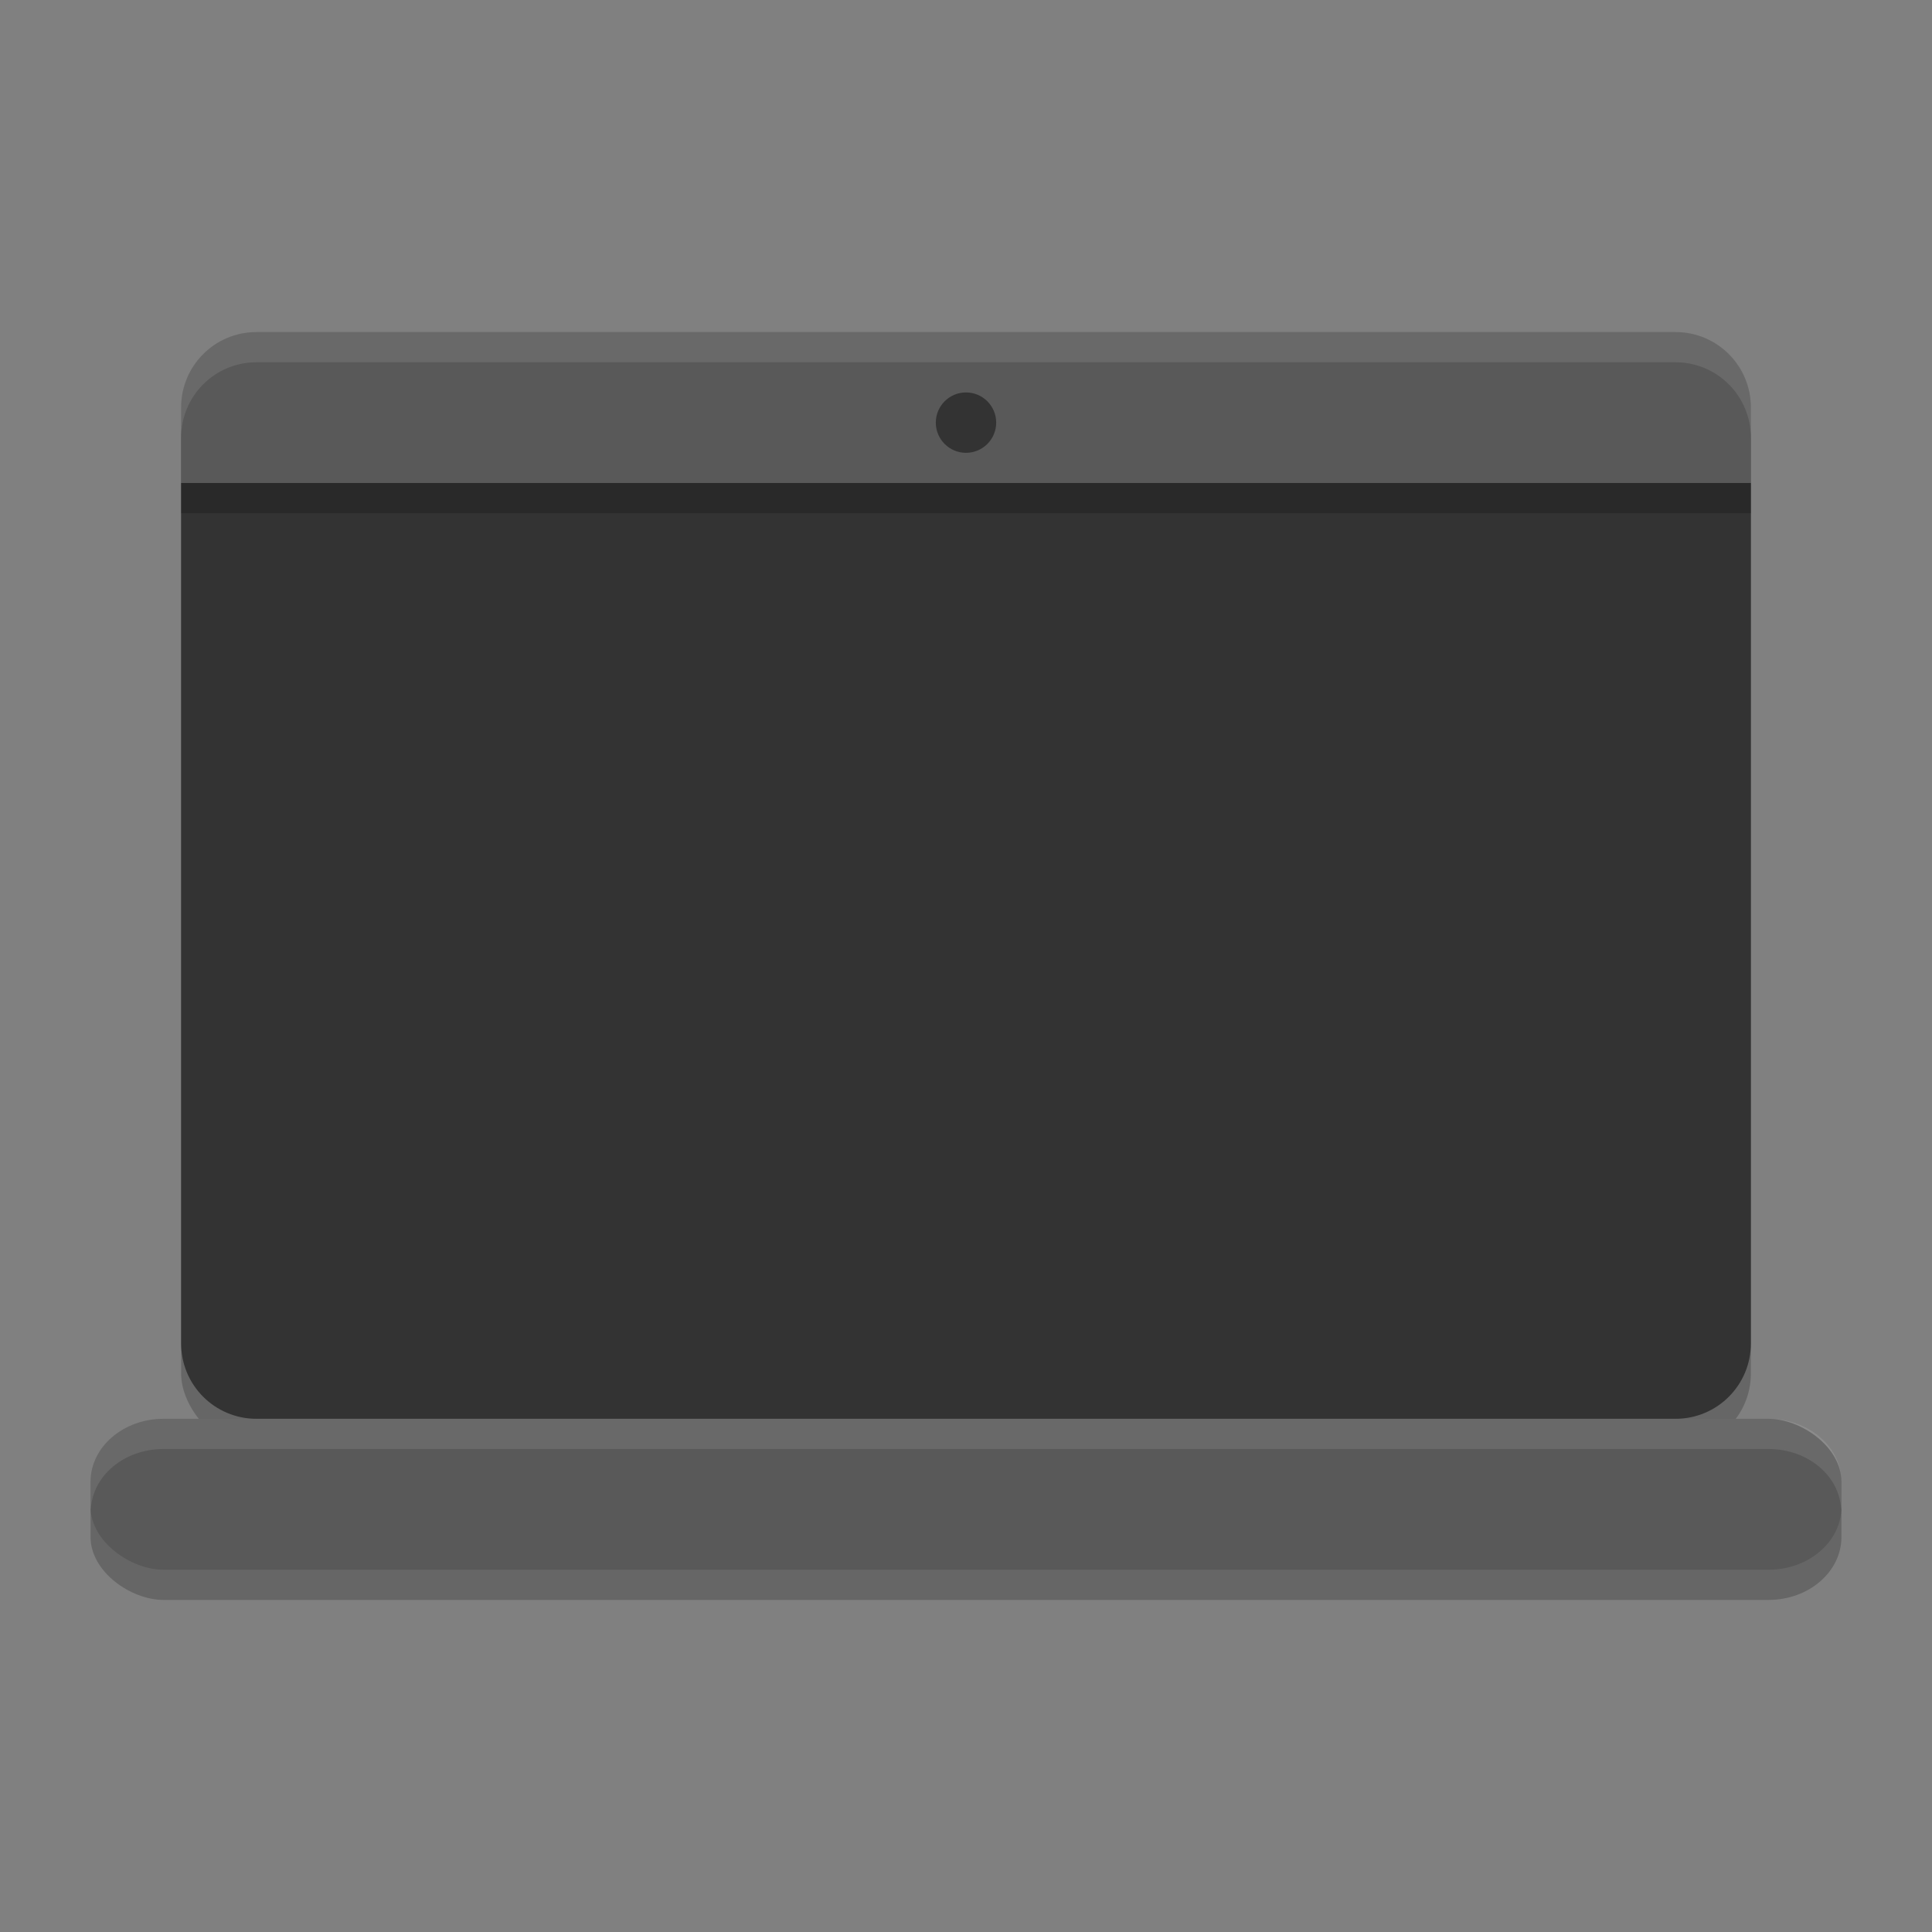
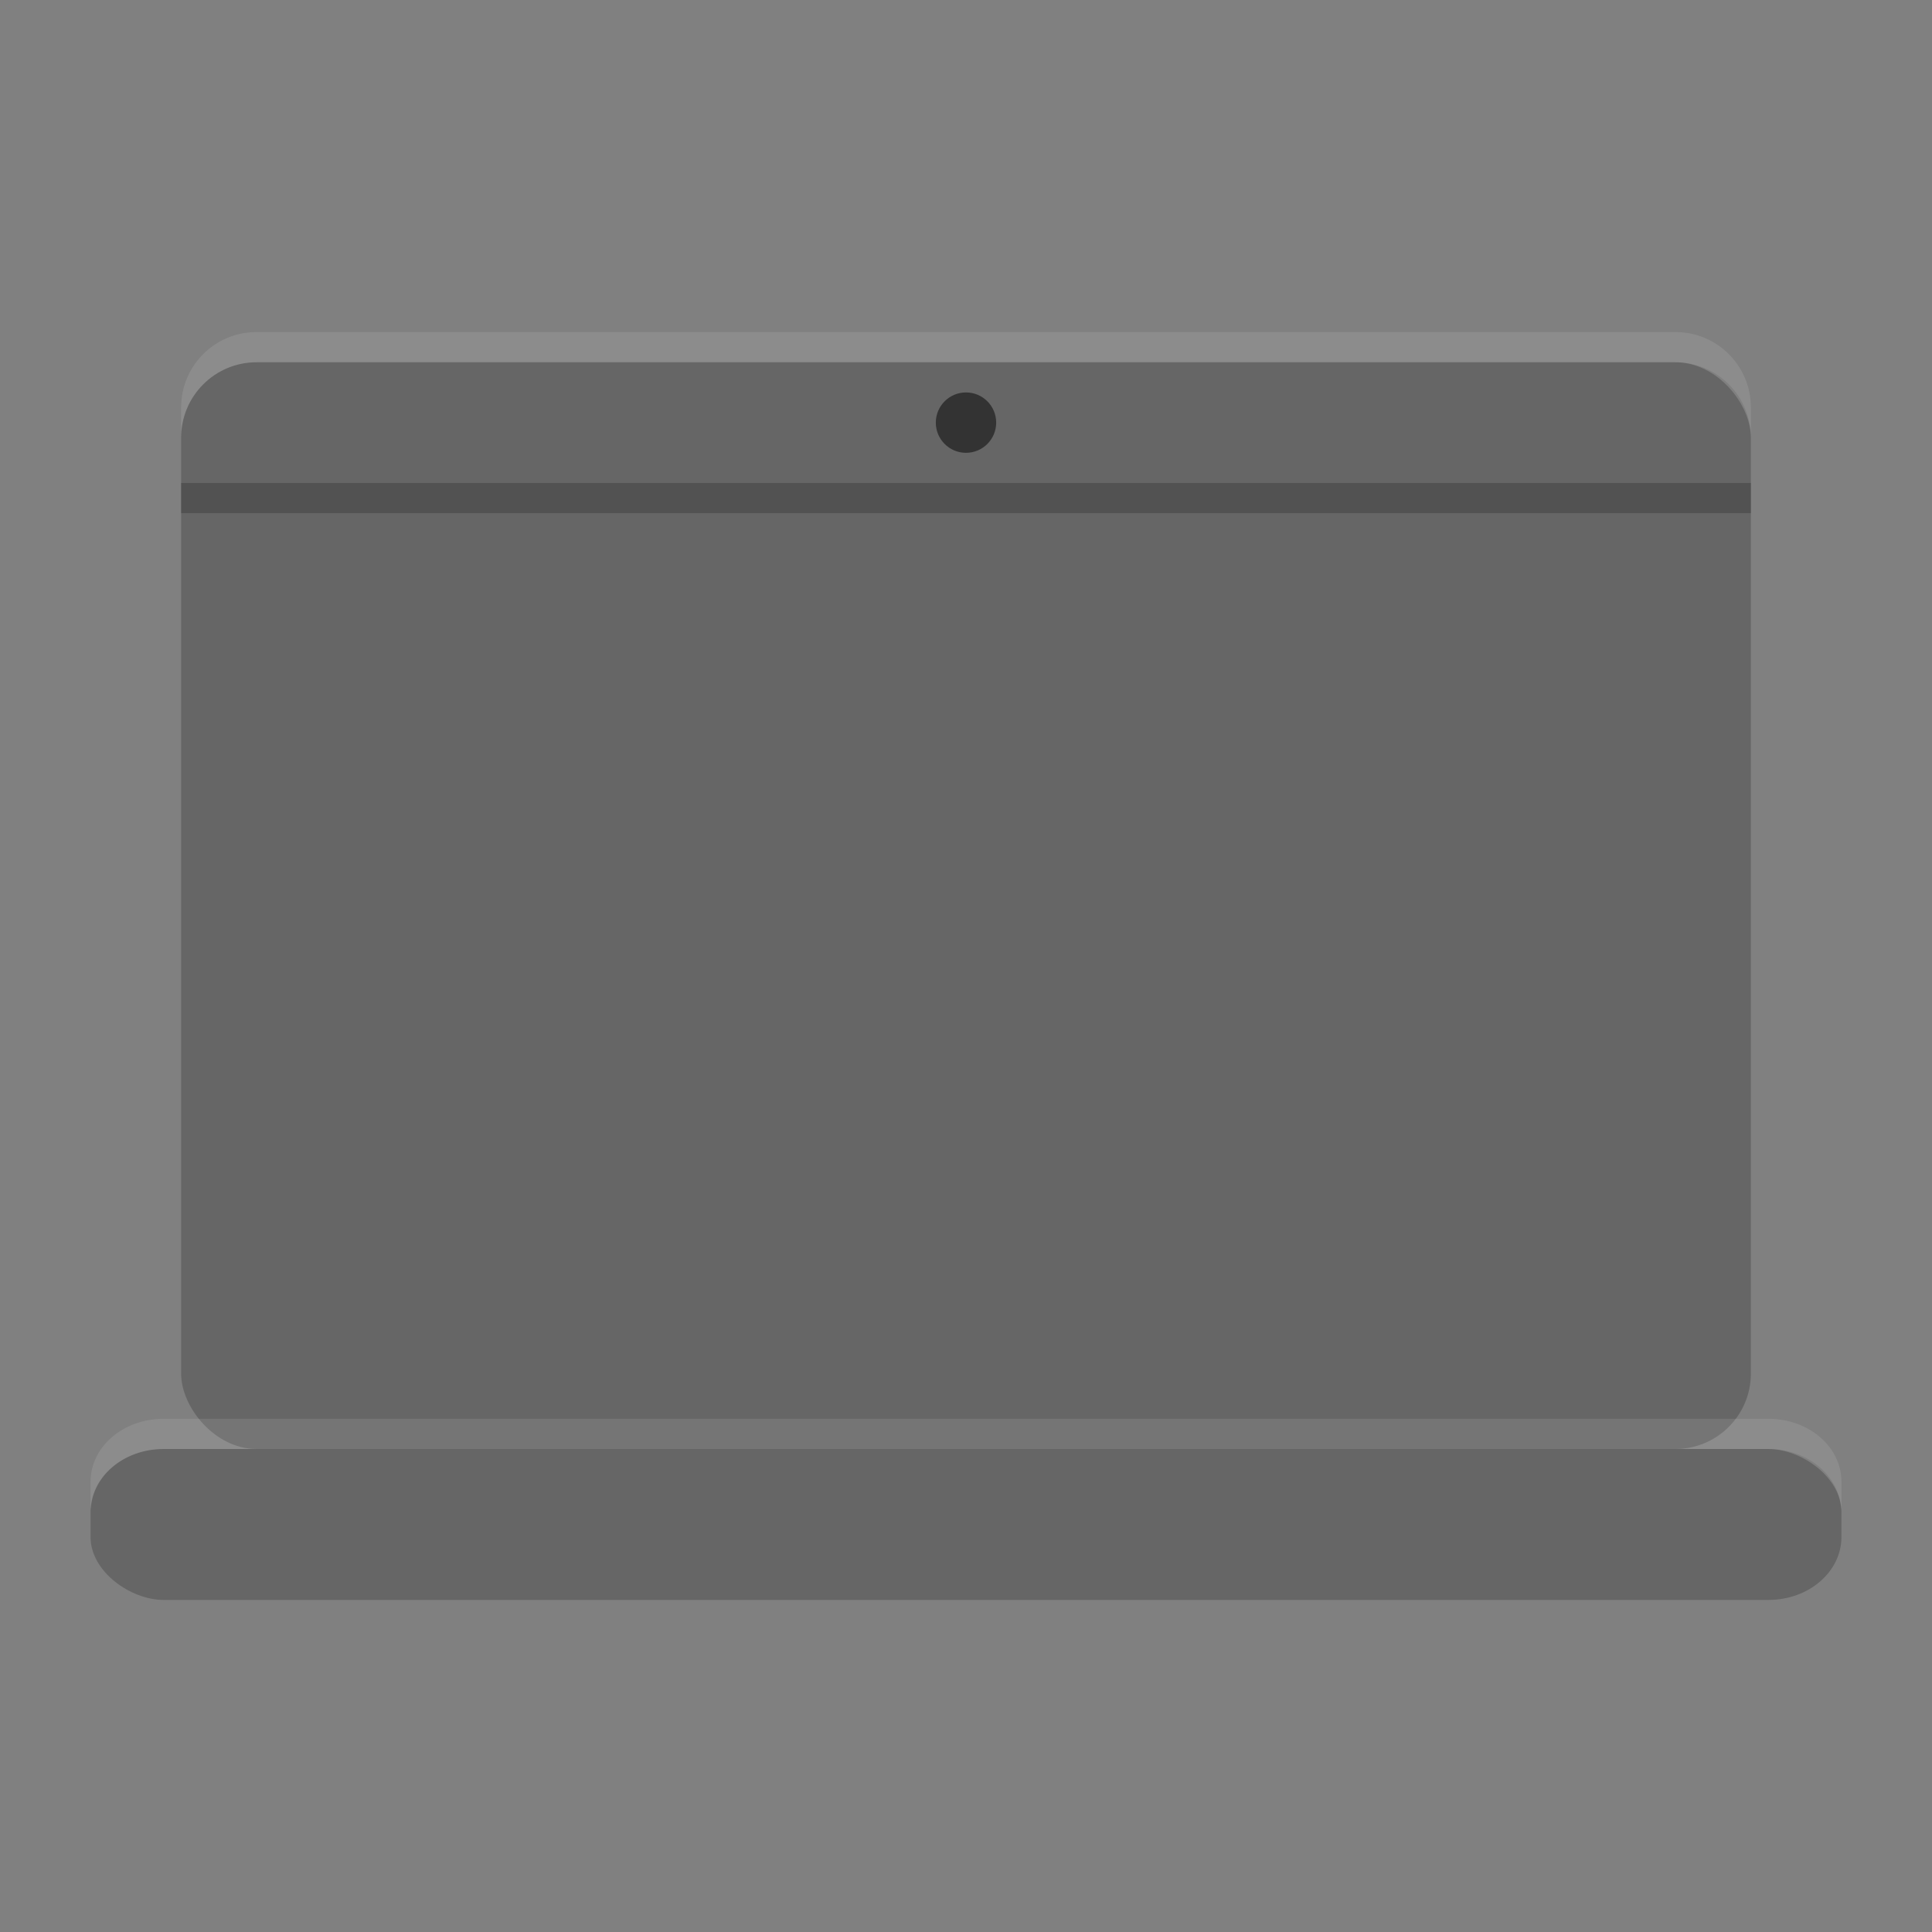
<svg xmlns="http://www.w3.org/2000/svg" xmlns:ns1="http://sodipodi.sourceforge.net/DTD/sodipodi-0.dtd" xmlns:ns2="http://www.inkscape.org/namespaces/inkscape" width="64" height="64" version="1" id="svg6" ns1:docname="computer-laptop.svg" ns2:version="1.3 (0e150ed6c4, 2023-07-21)">
  <rect width="100%" height="100%" fill="#808080" stroke="none" />
  <defs id="defs6" />
  <ns1:namedview id="namedview6" pagecolor="#ffffff" bordercolor="#000000" borderopacity="0.25" ns2:showpageshadow="2" ns2:pageopacity="0.0" ns2:pagecheckerboard="0" ns2:deskcolor="#d1d1d1" ns2:zoom="12.5" ns2:cx="31.96" ns2:cy="32" ns2:window-width="1920" ns2:window-height="1004" ns2:window-x="0" ns2:window-y="0" ns2:window-maximized="1" ns2:current-layer="svg6" />
  <rect style="opacity:0.2;fill:#000000" width="5" height="58" x="-53" y="-61" rx="2.083" ry="2.417" transform="matrix(0,-1,-1,0,0,0)" id="rect1" />
  <rect style="opacity:0.2;fill:#000000" width="52" height="36" x="6" y="12" rx="2.5" ry="2.5" id="rect2" />
-   <rect style="fill:#595959" width="5" height="58" x="-52" y="-61" rx="2.083" ry="2.417" transform="matrix(0,-1,-1,0,0,0)" id="rect3" />
-   <path style="fill:#595959" d="M 8.5,11 C 7.115,11 6,12.115 6,13.5 V 16 H 58 V 13.5 C 58,12.115 56.885,11 55.5,11 Z" id="path3" />
  <path style="opacity:0.1;fill:#ffffff" d="M 8.5 11 C 7.115 11 6 12.115 6 13.5 L 6 14.5 C 6 13.115 7.115 12 8.5 12 L 55.5 12 C 56.884 12 58 13.115 58 14.5 L 58 13.5 C 58 12.115 56.884 11 55.5 11 L 8.5 11 z" id="path4" />
-   <path style="fill:#333333" d="M 6,16 V 44.5 C 6,45.885 7.115,47 8.5,47 h 47 C 56.885,47 58,45.885 58,44.5 V 16 Z" id="path5" />
  <rect style="opacity:0.2;fill:#000000" width="52" height="1" x="6" y="16" id="rect5" />
  <path style="fill:#ffffff;opacity:0.1" d="M 5.416 47 C 4.077 47 3 47.93 3 49.084 L 3 49.916 C 3 49.945 3.008 49.972 3.01 50 C 3.062 48.886 4.111 48 5.416 48 L 58.584 48 C 59.889 48 60.938 48.886 60.99 50 C 60.992 49.972 61 49.945 61 49.916 L 61 49.084 C 61 47.93 59.923 47 58.584 47 L 5.416 47 z" id="path6" />
  <circle style="fill:#333333;fill-opacity:1;stroke-width:4" id="path7" cx="32" cy="14" r="1" />
</svg>